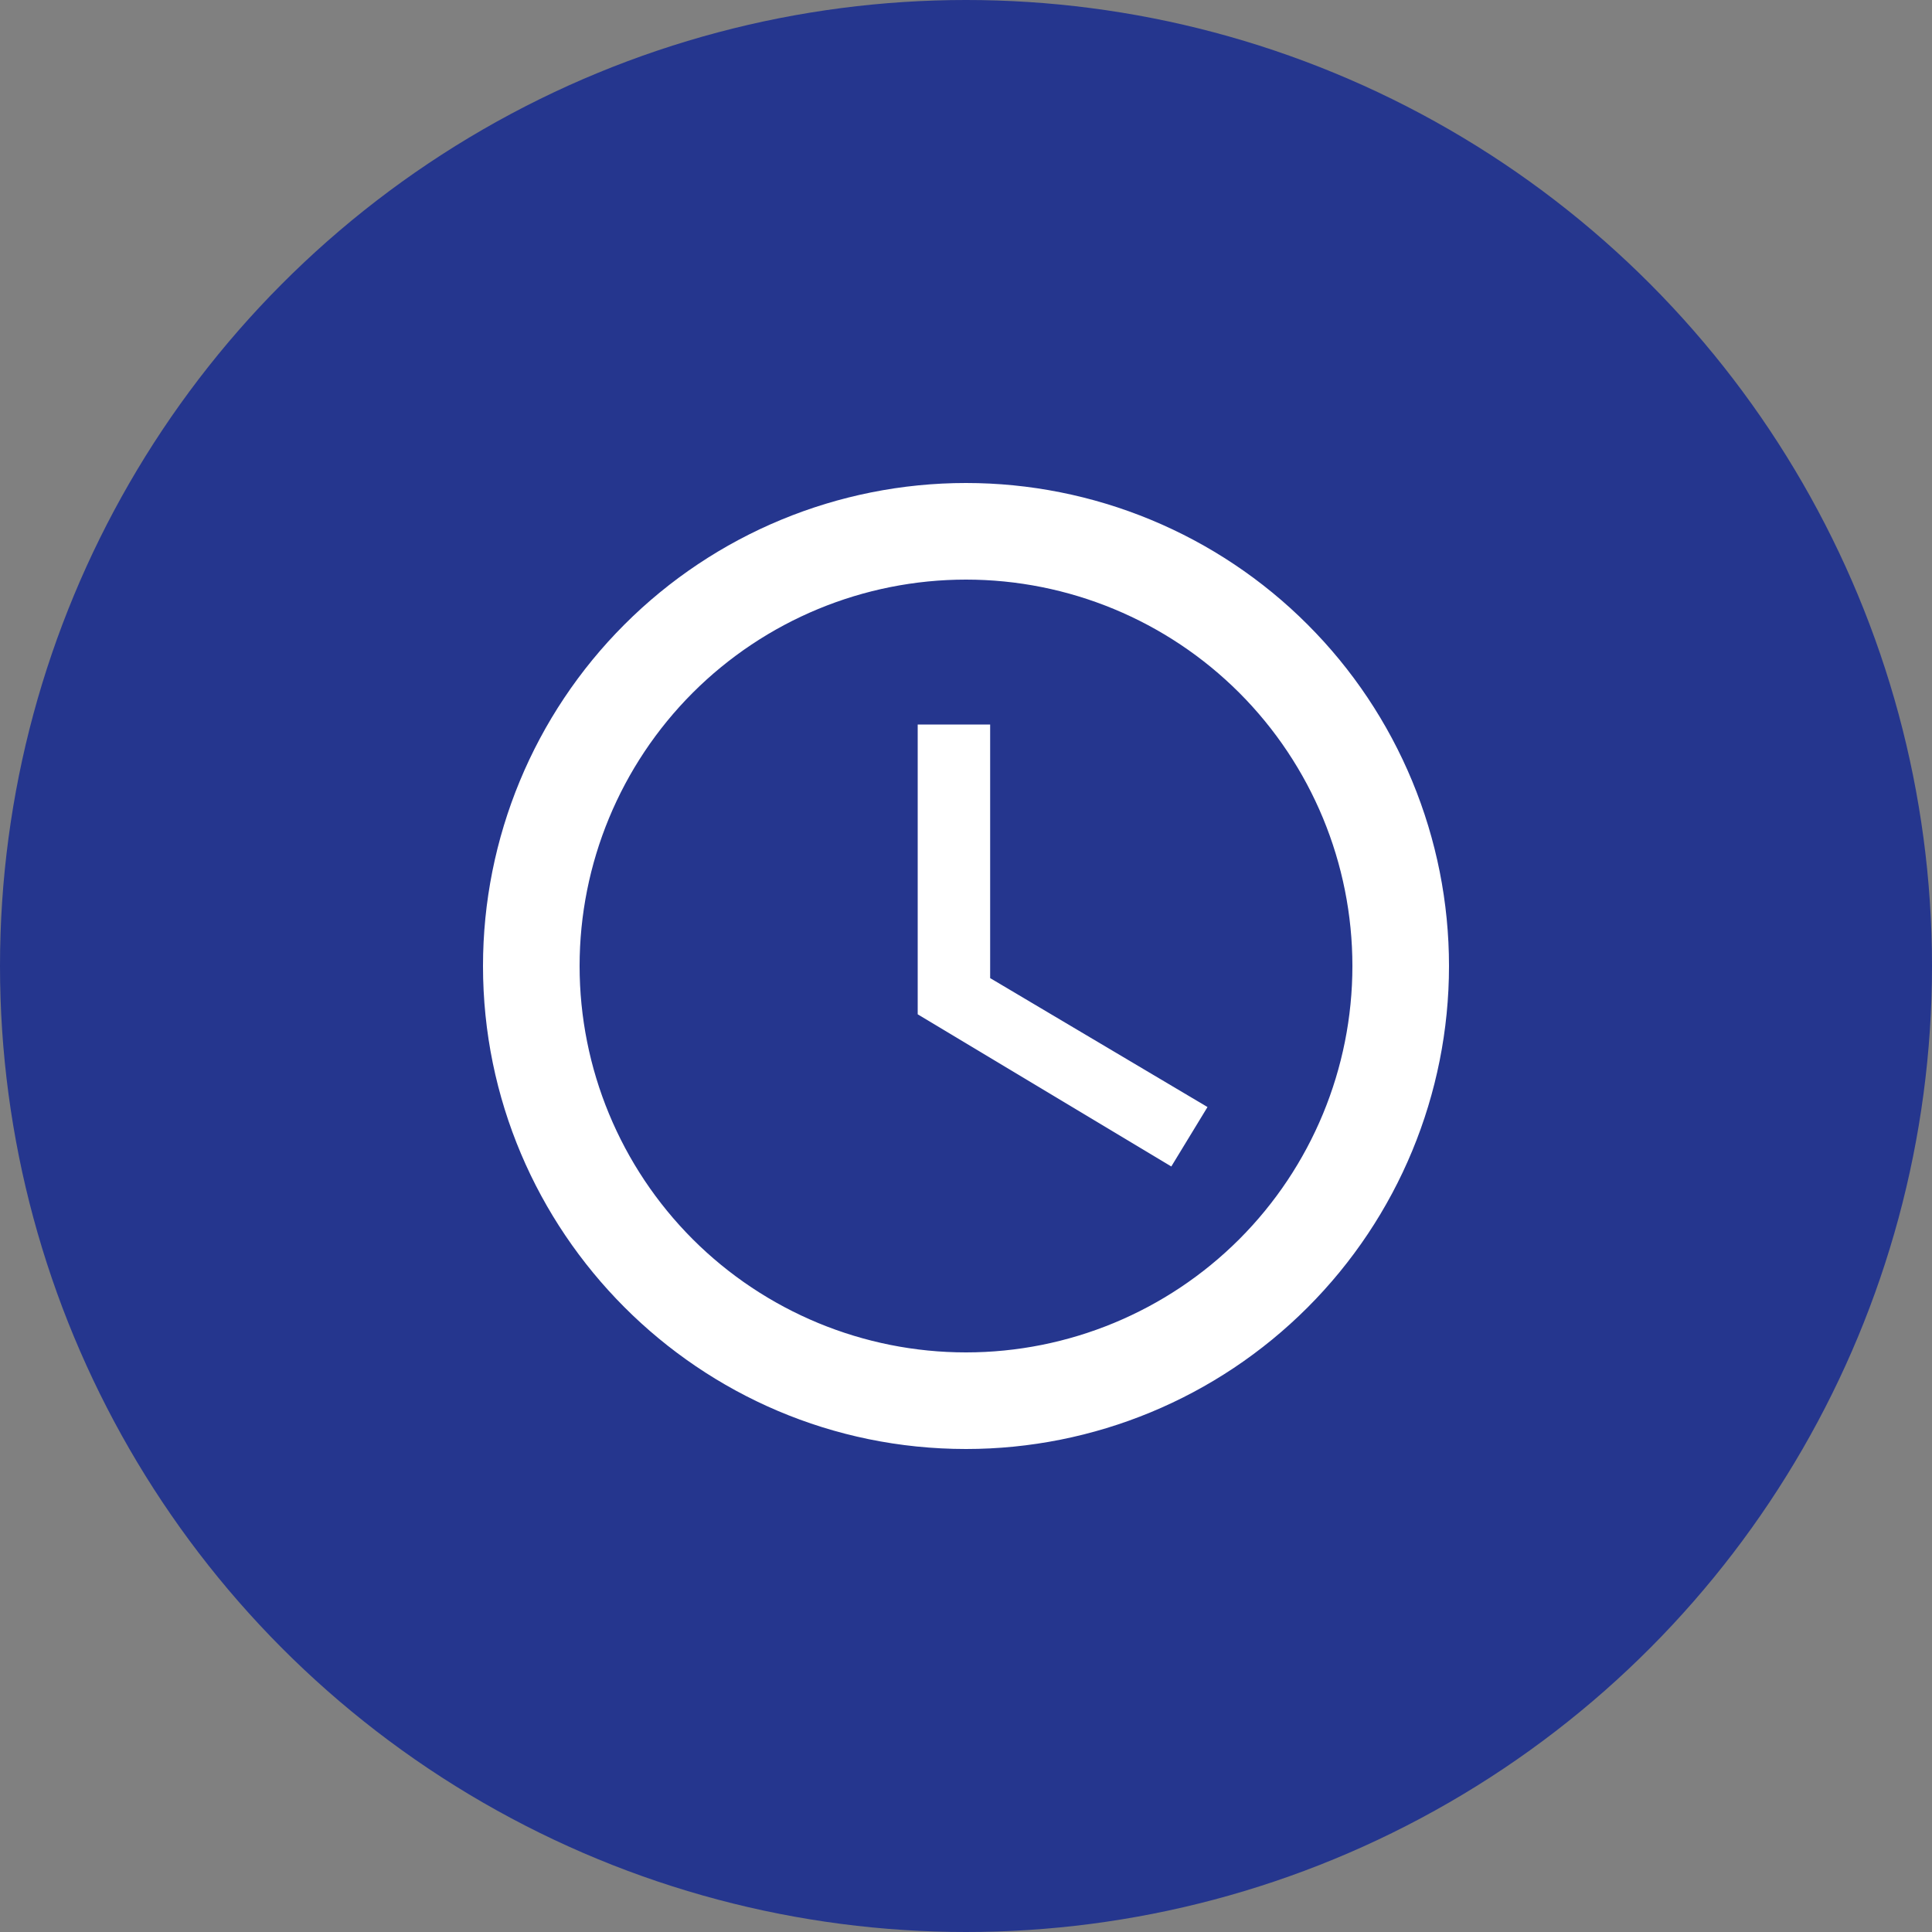
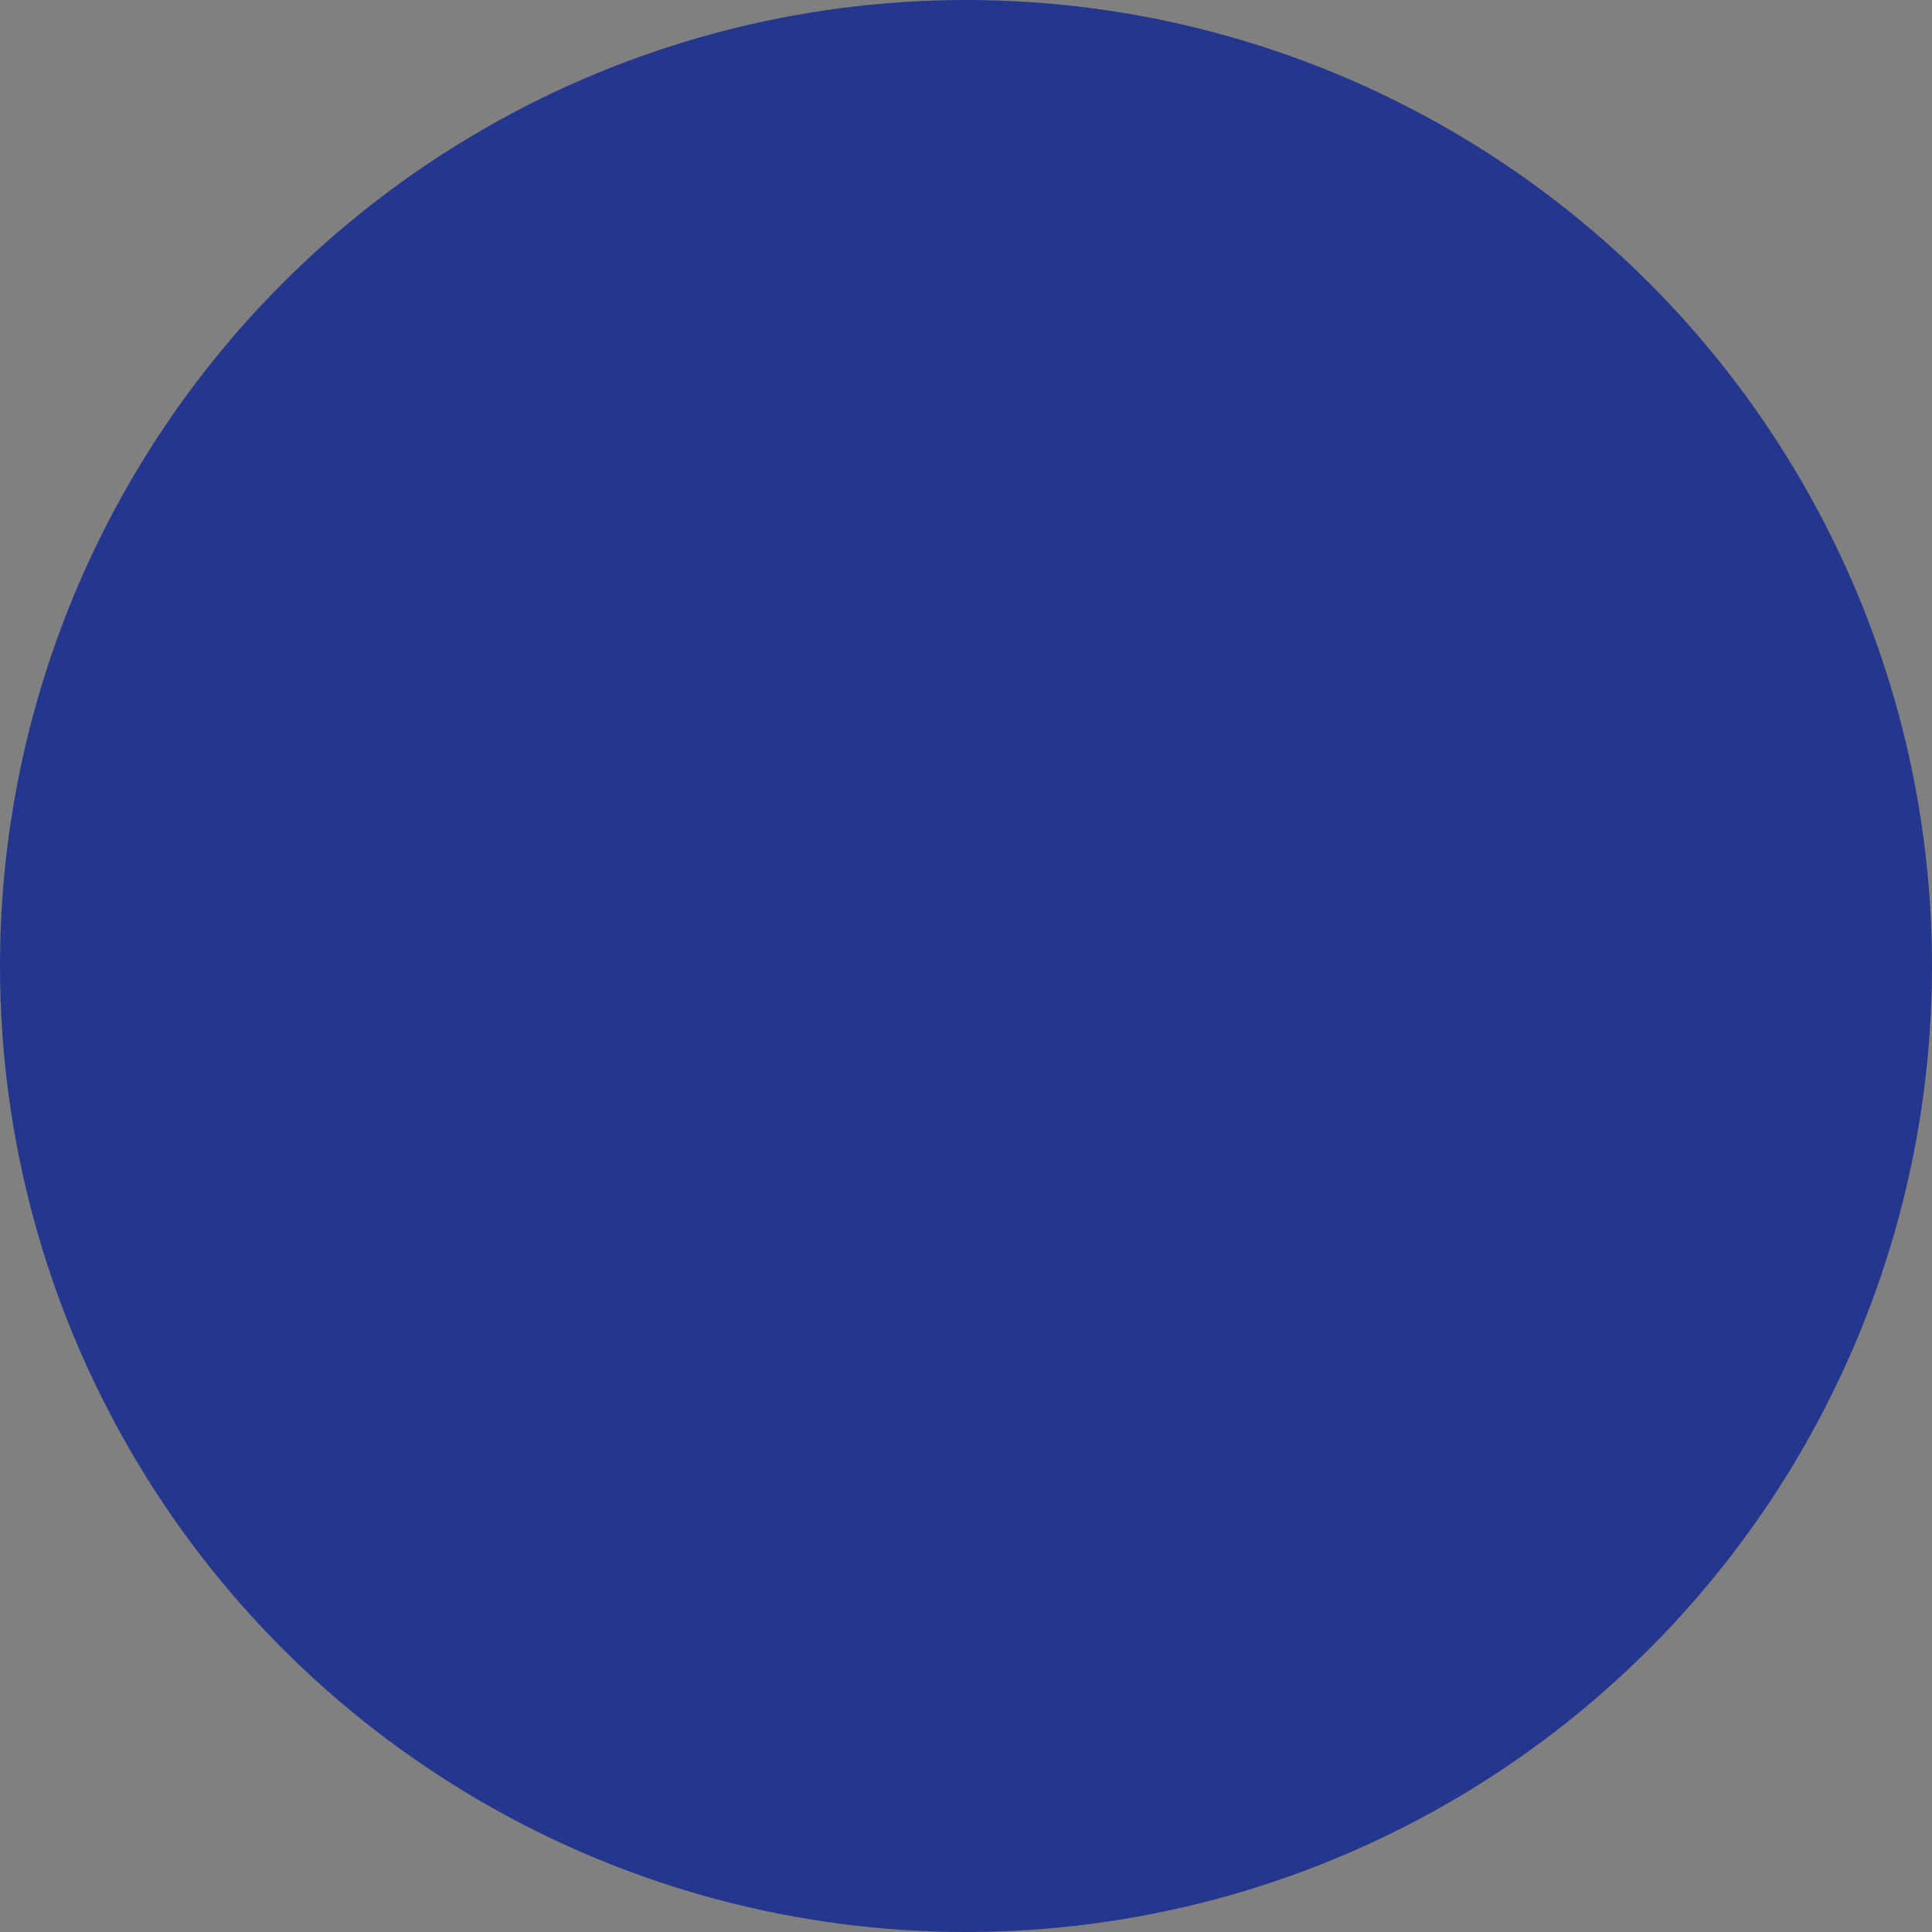
<svg xmlns="http://www.w3.org/2000/svg" width="30" height="30" viewBox="0 0 30 30" fill="none">
  <rect x="0" y="0" width="30" height="30" fill="#808080" stroke="none" />
  <circle cx="15" cy="15" r="15" fill="#25368E" />
-   <path d="M15 21C16.591 21 18.117 20.368 19.243 19.243C20.368 18.117 21 16.591 21 15C21 13.409 20.368 11.883 19.243 10.757C18.117 9.632 16.591 9 15 9C13.409 9 11.883 9.632 10.757 10.757C9.632 11.883 9 13.409 9 15C9 16.591 9.632 18.117 10.757 19.243C11.883 20.368 13.409 21 15 21ZM15 7.5C15.985 7.5 16.96 7.694 17.87 8.071C18.78 8.448 19.607 9 20.303 9.697C21 10.393 21.552 11.22 21.929 12.13C22.306 13.04 22.5 14.015 22.5 15C22.5 16.989 21.71 18.897 20.303 20.303C18.897 21.71 16.989 22.5 15 22.5C10.852 22.5 7.5 19.125 7.5 15C7.5 13.011 8.29 11.103 9.697 9.697C11.103 8.29 13.011 7.5 15 7.5ZM15.375 11.25V15.188L18.75 17.19L18.188 18.113L14.25 15.75V11.25H15.375Z" fill="white" />
</svg>